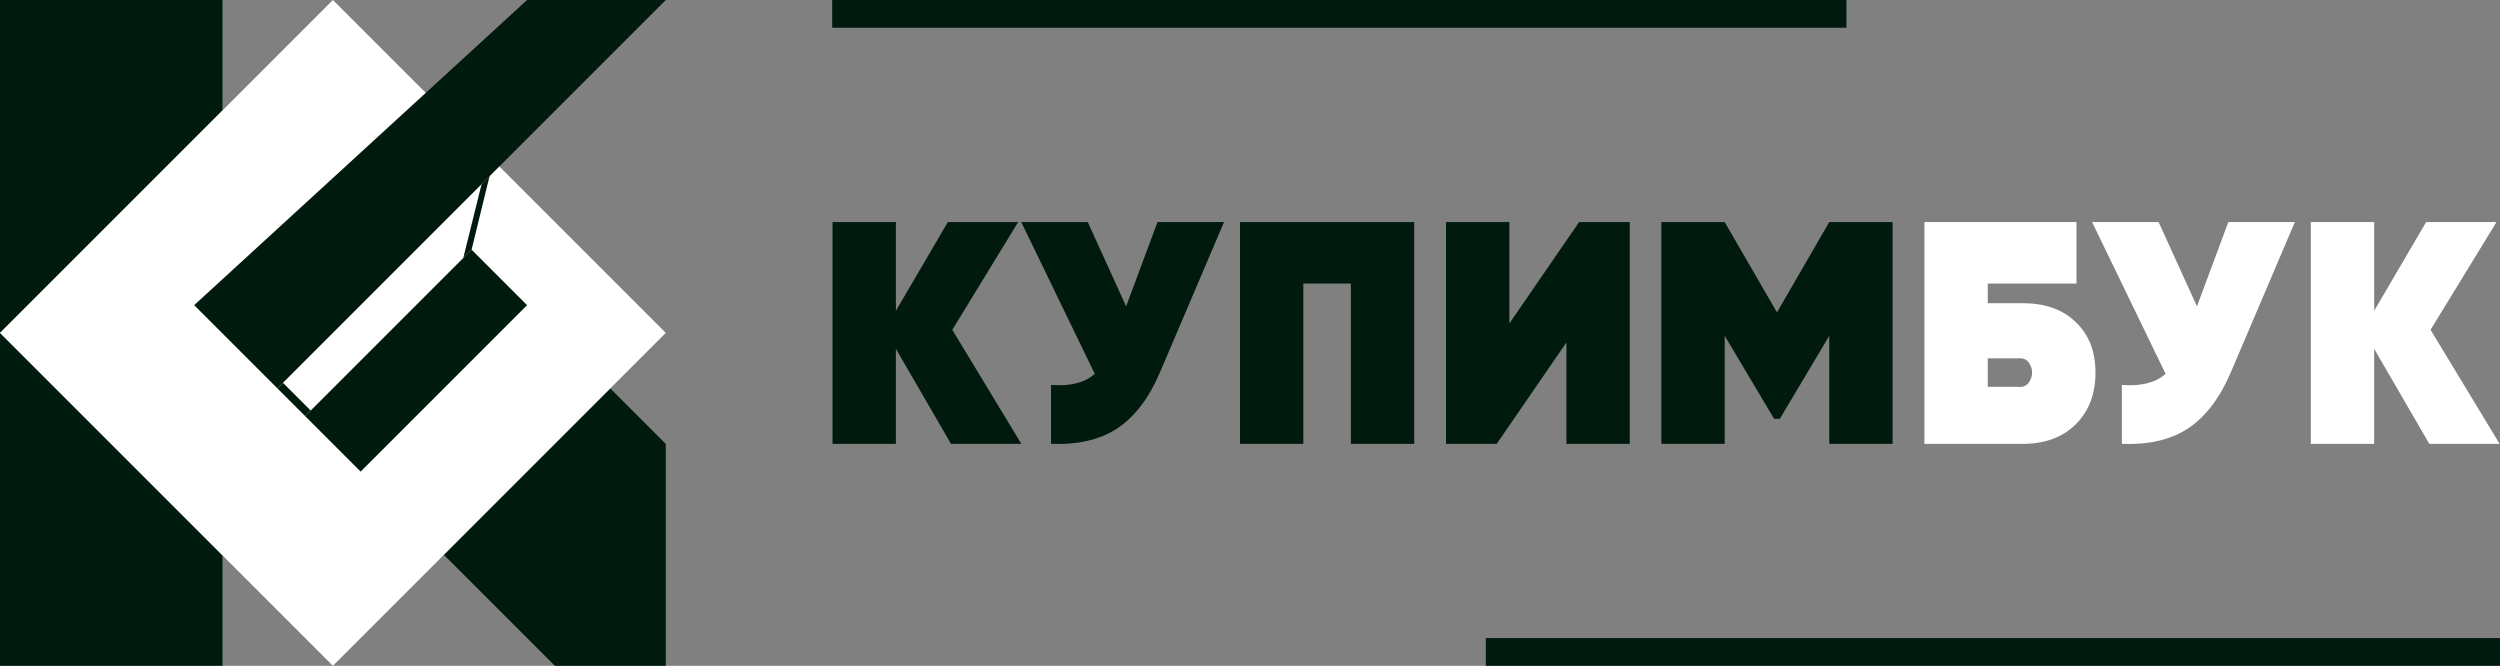
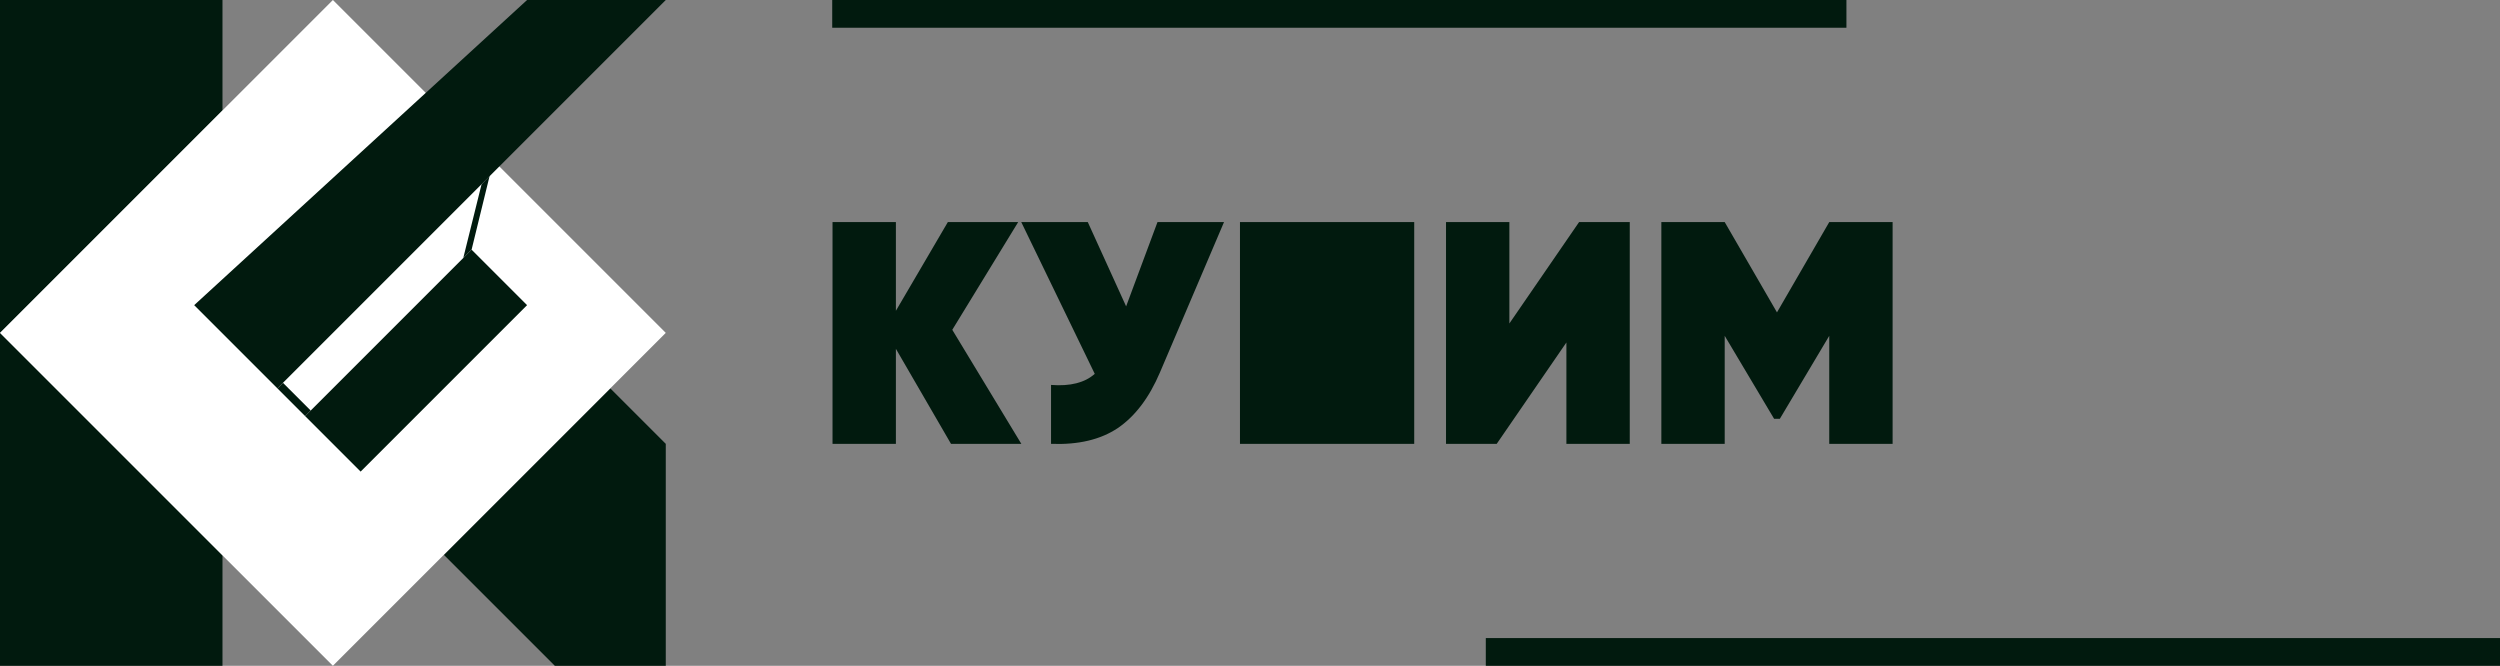
<svg xmlns="http://www.w3.org/2000/svg" width="4506" height="1200" viewBox="0 0 4506 1200" fill="none">
  <rect x="0" y="0" width="4506" height="1200" fill="#808080" stroke="none" />
  <g clip-path="url(#clip0_91_25)">
    <path d="M1000 1200L800 1000L1100 700L1100.5 700.5L1200 800V1200H1000Z" fill="#011A0E" />
    <path fill-rule="evenodd" clip-rule="evenodd" d="M401 199.005L0 600.016V600V0H401V199.005ZM401 1001V1200H0V600.016L401 1001Z" fill="#011A0E" />
    <rect x="2.05855e-07" y="600.016" width="848.539" height="848.517" transform="rotate(-45.001 2.05855e-07 600.016)" fill="white" />
    <path d="M649.5 849.5L550 750L850 450L950 550L900 600L650 850L649.5 849.5Z" fill="#011A0E" />
    <path d="M950 0L350 550L500 700L1200 0H950Z" fill="#011A0E" />
    <path d="M882.5 317L850 450L835 465L868 332L882.5 317Z" fill="#011A0E" />
    <path d="M560 740L550 750L500 700L510 690L560 740Z" fill="#011A0E" />
-     <path d="M1716.39 594.44L1840.87 800H1714.1L1614.75 628.7V800H1500.55V400.3H1614.75V560.18L1708.39 400.3H1835.16L1716.39 594.44ZM2029.72 552.186L2086.25 400.3H2206.16L2090.82 670.954C2071.4 716.634 2046.09 750.133 2014.87 771.45C1983.66 792.387 1943.5 801.903 1894.39 800V693.794C1929.03 696.459 1955.3 689.797 1973.19 673.809L1840.72 400.3H1960.63L2029.72 552.186ZM2234.93 400.3H2548.98V800H2434.78V511.074H2349.13V800H2234.93V400.3ZM2937.48 800H2823.28V617.28L2697.66 800H2606.3V400.3H2720.5V583.02L2846.12 400.3H2937.48V800ZM3297.04 400.3H3411.24V800H3297.04V605.289L3207.96 754.891H3197.68L3108.61 605.289V800H2994.41V400.3H3108.61L3202.82 563.035L3297.04 400.3Z" fill="#011A0E" />
-     <path d="M3582.75 546.476H3645.56C3686.29 546.476 3718.27 557.896 3741.49 580.736C3765.09 603.195 3776.89 633.458 3776.89 671.525C3776.89 709.972 3765.09 740.997 3741.49 764.598C3717.89 788.199 3685.91 800 3645.56 800H3468.55V400.3H3742.63V511.074H3582.75V546.476ZM3582.75 697.22H3637C3647.65 698.362 3655.08 694.365 3659.26 685.229C3663.83 676.093 3663.83 666.957 3659.26 657.821C3655.08 648.685 3647.65 644.688 3637 645.83H3582.75V697.22ZM3959.8 552.186L4016.33 400.3H4136.24L4020.9 670.954C4001.48 716.634 3976.17 750.133 3944.96 771.45C3913.74 792.387 3873.58 801.903 3824.47 800V693.794C3859.12 696.459 3885.38 689.797 3903.27 673.809L3770.8 400.3H3890.71L3959.8 552.186ZM4380.85 594.44L4505.33 800H4378.57L4279.21 628.7V800H4165.01V400.3H4279.21V560.18L4372.86 400.3H4499.62L4380.85 594.44Z" fill="white" />
+     <path d="M1716.39 594.44L1840.87 800H1714.1L1614.75 628.7V800H1500.55V400.3H1614.75V560.18L1708.39 400.3H1835.16L1716.39 594.44ZM2029.72 552.186L2086.25 400.3H2206.16L2090.82 670.954C2071.4 716.634 2046.09 750.133 2014.87 771.45C1983.66 792.387 1943.5 801.903 1894.39 800V693.794C1929.03 696.459 1955.3 689.797 1973.19 673.809L1840.72 400.3H1960.63L2029.72 552.186ZM2234.93 400.3H2548.98V800H2434.78H2349.13V800H2234.93V400.3ZM2937.48 800H2823.28V617.28L2697.66 800H2606.3V400.3H2720.5V583.02L2846.12 400.3H2937.48V800ZM3297.04 400.3H3411.24V800H3297.04V605.289L3207.96 754.891H3197.68L3108.61 605.289V800H2994.41V400.3H3108.61L3202.82 563.035L3297.04 400.3Z" fill="#011A0E" />
    <rect x="2678" y="1150" width="1828" height="50" fill="#011A0E" />
    <rect x="1500" width="1828" height="50" fill="#011A0E" />
  </g>
  <defs>
    <clipPath id="clip0_91_25">
      <rect width="4506" height="1200" fill="white" />
    </clipPath>
  </defs>
</svg>